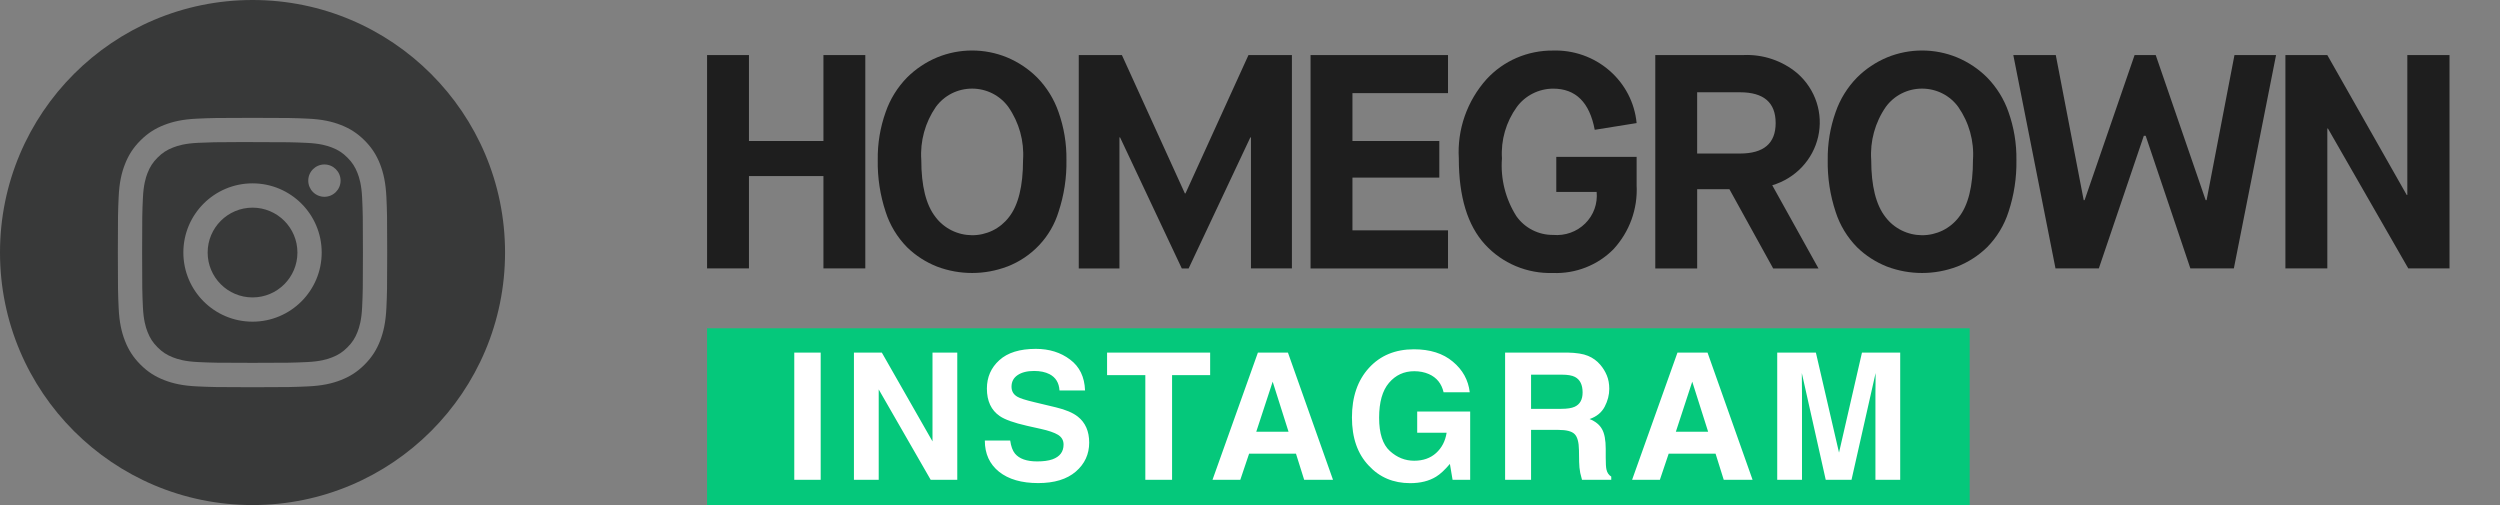
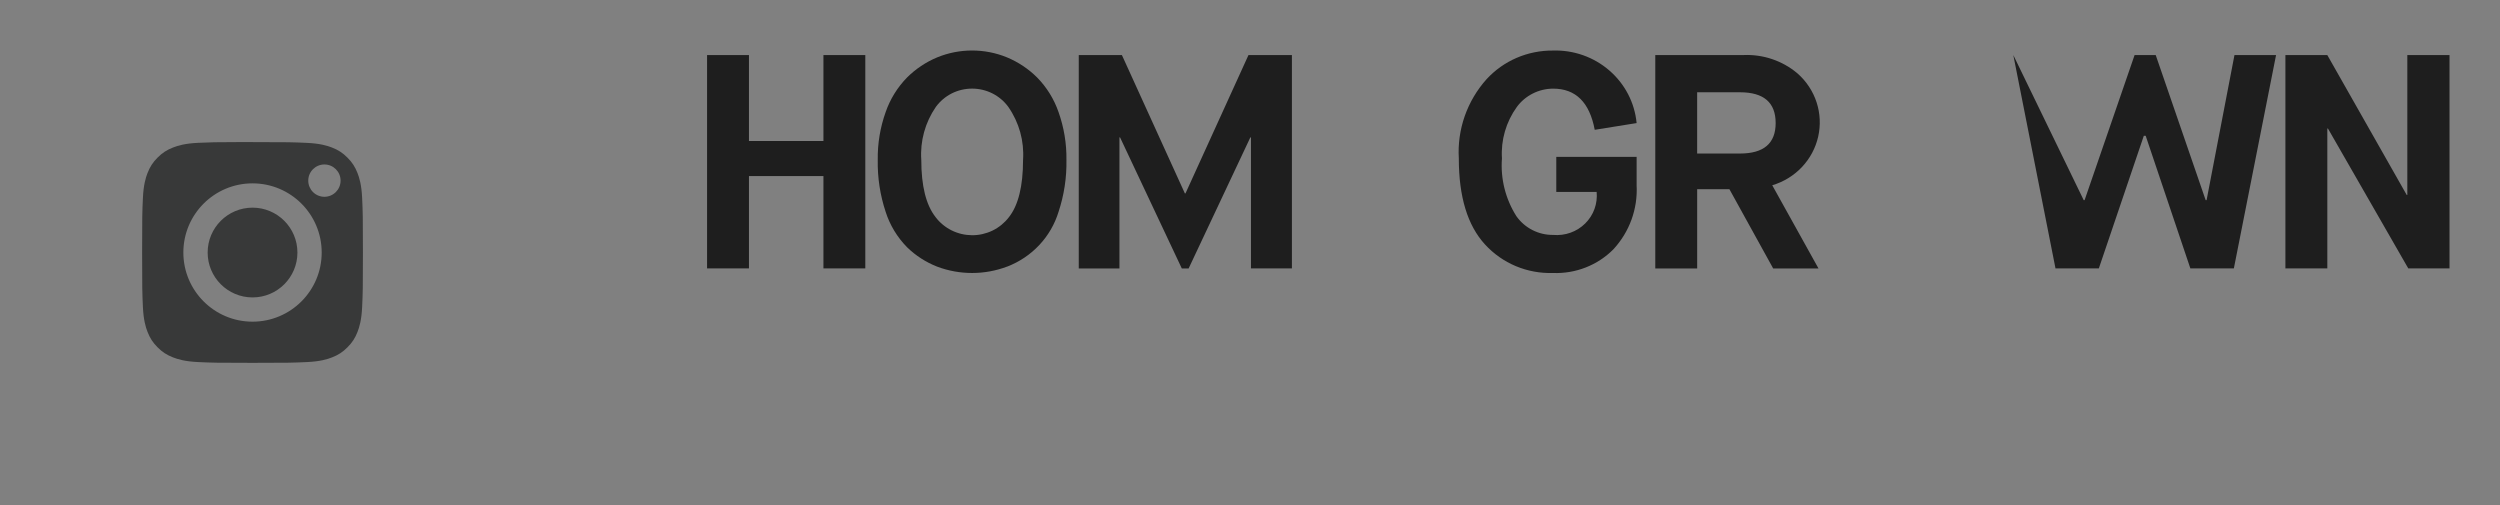
<svg xmlns="http://www.w3.org/2000/svg" width="99" height="20" viewBox="0 0 99 20" fill="none">
  <rect x="0" y="0" width="99" height="20" fill="#808080" stroke="none" />
  <path d="M28 10.63V2.18H29.659V5.583H32.608V2.18H34.266V10.628H32.608V6.971H29.659V10.628L28 10.63Z" fill="#1E1E1E" />
  <path d="M39.882 10.557C38.989 10.895 37.999 10.895 37.106 10.557C36.662 10.382 36.259 10.122 35.92 9.791C35.531 9.395 35.24 8.916 35.072 8.39C34.852 7.727 34.746 7.031 34.759 6.333C34.749 5.688 34.855 5.047 35.072 4.438C35.249 3.926 35.539 3.458 35.92 3.068C36.261 2.729 36.666 2.458 37.113 2.272C37.551 2.092 38.021 2 38.495 2C38.97 2 39.44 2.092 39.877 2.272C40.324 2.458 40.729 2.729 41.07 3.068C41.452 3.458 41.741 3.926 41.918 4.438C42.134 5.047 42.24 5.688 42.231 6.333C42.244 7.031 42.138 7.727 41.918 8.39C41.768 8.879 41.508 9.328 41.156 9.703C40.804 10.079 40.37 10.37 39.886 10.557H39.882ZM37.047 8.596C37.215 8.818 37.433 8.998 37.684 9.123C37.935 9.248 38.213 9.313 38.494 9.315C38.776 9.316 39.053 9.252 39.306 9.13C39.558 9.007 39.777 8.828 39.947 8.608C40.324 8.137 40.512 7.379 40.513 6.333C40.563 5.588 40.358 4.849 39.929 4.233C39.766 4.009 39.55 3.826 39.301 3.7C39.051 3.574 38.775 3.509 38.495 3.509C38.214 3.509 37.938 3.574 37.688 3.7C37.439 3.826 37.224 4.009 37.06 4.233C36.635 4.85 36.432 5.589 36.483 6.333C36.483 7.363 36.671 8.117 37.048 8.596" fill="#1E1E1E" />
  <path d="M42.719 10.63V2.18H44.427L46.921 7.659H46.945L49.44 2.18H51.16V10.628H49.538V5.44H49.514L47.07 10.63H46.799L44.354 5.44H44.33V10.63H42.719Z" fill="#1E1E1E" />
-   <path d="M51.898 10.63V2.18H57.341V3.688H53.557V5.583H56.997V7.032H53.557V9.122H57.341V10.631L51.898 10.63Z" fill="#1E1E1E" />
  <path d="M61.505 10.81C60.999 10.827 60.495 10.735 60.029 10.54C59.563 10.345 59.146 10.052 58.808 9.682C58.115 8.93 57.769 7.793 57.769 6.273C57.701 5.125 58.096 3.998 58.869 3.135C59.2 2.775 59.605 2.487 60.057 2.292C60.51 2.097 60.999 1.998 61.493 2.002C62.314 1.975 63.115 2.258 63.731 2.792C64.348 3.325 64.734 4.07 64.81 4.874L63.151 5.14C62.947 4.053 62.398 3.51 61.505 3.51C61.224 3.511 60.947 3.577 60.698 3.703C60.448 3.829 60.232 4.011 60.067 4.235C59.639 4.828 59.431 5.548 59.477 6.274C59.416 7.077 59.616 7.878 60.049 8.561C60.212 8.792 60.43 8.981 60.684 9.11C60.938 9.24 61.22 9.306 61.507 9.303C61.739 9.323 61.973 9.293 62.192 9.215C62.411 9.137 62.61 9.012 62.774 8.849C62.938 8.687 63.064 8.491 63.142 8.275C63.22 8.059 63.249 7.829 63.227 7.601H61.629V6.213H64.81V7.335C64.835 7.797 64.766 8.26 64.608 8.696C64.45 9.132 64.205 9.533 63.888 9.875C63.579 10.186 63.207 10.43 62.796 10.591C62.385 10.752 61.945 10.827 61.503 10.811" fill="#1E1E1E" />
  <path d="M65.549 10.63V2.18H69.038C69.822 2.145 70.589 2.406 71.183 2.91C71.533 3.218 71.793 3.612 71.937 4.052C72.08 4.491 72.102 4.96 72 5.411C71.898 5.861 71.676 6.277 71.356 6.616C71.037 6.954 70.631 7.203 70.181 7.336L72.012 10.631H70.218L68.485 7.493H67.208V10.631L65.549 10.63ZM67.207 6.08H68.902C69.845 6.08 70.316 5.678 70.316 4.873C70.316 4.06 69.845 3.654 68.902 3.654H67.207V6.08Z" fill="#1E1E1E" />
-   <path d="M77.501 10.557C76.608 10.895 75.618 10.895 74.725 10.557C74.281 10.382 73.878 10.122 73.539 9.791C73.15 9.395 72.859 8.916 72.691 8.39C72.471 7.726 72.365 7.031 72.378 6.333C72.369 5.688 72.475 5.047 72.691 4.438C72.868 3.926 73.158 3.458 73.539 3.068C73.88 2.729 74.285 2.458 74.732 2.272C75.17 2.092 75.64 2 76.114 2C76.589 2 77.059 2.092 77.497 2.272C77.943 2.458 78.349 2.729 78.689 3.068C79.07 3.458 79.36 3.926 79.537 4.438C79.753 5.047 79.859 5.688 79.85 6.333C79.863 7.031 79.757 7.726 79.537 8.39C79.369 8.915 79.079 9.395 78.689 9.791C78.35 10.121 77.947 10.382 77.503 10.557H77.501ZM74.665 8.596C74.832 8.818 75.051 8.998 75.302 9.123C75.553 9.248 75.83 9.313 76.111 9.315C76.393 9.316 76.671 9.252 76.923 9.13C77.175 9.007 77.395 8.828 77.564 8.608C77.941 8.137 78.13 7.379 78.13 6.333C78.181 5.588 77.975 4.849 77.546 4.233C77.383 4.009 77.168 3.826 76.918 3.7C76.669 3.574 76.392 3.509 76.112 3.509C75.831 3.509 75.555 3.574 75.306 3.7C75.056 3.826 74.841 4.009 74.678 4.233C74.252 4.85 74.049 5.589 74.1 6.333C74.1 7.363 74.289 8.117 74.665 8.596" fill="#1E1E1E" />
-   <path d="M81.398 10.63L79.727 2.18H81.409L82.514 7.925H82.55L84.53 2.18H85.366L87.344 7.925H87.381L88.485 2.18H90.132L88.461 10.628H86.738L84.969 5.378H84.895L83.114 10.628L81.398 10.63Z" fill="#1E1E1E" />
+   <path d="M81.398 10.63L79.727 2.18L82.514 7.925H82.55L84.53 2.18H85.366L87.344 7.925H87.381L88.485 2.18H90.132L88.461 10.628H86.738L84.969 5.378H84.895L83.114 10.628L81.398 10.63Z" fill="#1E1E1E" />
  <path d="M90.502 10.63V2.18H92.161L95.305 7.719H95.33V2.18H97.001V10.628H95.367L92.186 5.089H92.162V10.628L90.502 10.63Z" fill="#1E1E1E" />
-   <path fill-rule="evenodd" clip-rule="evenodd" d="M10 0C4.477 0 0 4.477 0 10C0 15.523 4.477 20 10 20C15.523 20 20 15.523 20 10C20 4.477 15.523 0 10 0ZM7.801 4.699C8.37 4.673 8.552 4.667 10.001 4.667H9.999C11.448 4.667 11.629 4.673 12.198 4.699C12.765 4.725 13.153 4.815 13.493 4.947C13.844 5.083 14.141 5.265 14.438 5.562C14.734 5.858 14.917 6.156 15.053 6.506C15.184 6.846 15.274 7.233 15.301 7.801C15.327 8.37 15.333 8.552 15.333 10C15.333 11.448 15.327 11.63 15.301 12.199C15.274 12.766 15.184 13.154 15.053 13.493C14.917 13.844 14.734 14.141 14.438 14.438C14.141 14.735 13.844 14.917 13.494 15.053C13.154 15.185 12.766 15.275 12.198 15.301C11.63 15.327 11.448 15.334 10 15.334C8.552 15.334 8.37 15.327 7.801 15.301C7.233 15.275 6.846 15.185 6.506 15.053C6.156 14.917 5.858 14.735 5.562 14.438C5.265 14.141 5.083 13.844 4.947 13.493C4.815 13.154 4.725 12.766 4.699 12.199C4.673 11.63 4.667 11.448 4.667 10C4.667 8.552 4.673 8.37 4.699 7.801C4.724 7.233 4.814 6.846 4.947 6.506C5.083 6.156 5.265 5.858 5.562 5.562C5.859 5.265 6.156 5.083 6.507 4.947C6.846 4.815 7.234 4.725 7.801 4.699Z" fill="#383939" />
  <path fill-rule="evenodd" clip-rule="evenodd" d="M9.522 5.627C9.615 5.627 9.715 5.627 9.822 5.627L10 5.627C11.424 5.627 11.593 5.632 12.155 5.658C12.675 5.682 12.958 5.769 13.146 5.842C13.395 5.938 13.572 6.054 13.758 6.241C13.945 6.427 14.061 6.605 14.158 6.854C14.231 7.042 14.318 7.324 14.341 7.844C14.367 8.406 14.372 8.575 14.372 9.998C14.372 11.422 14.367 11.591 14.341 12.153C14.318 12.673 14.231 12.955 14.158 13.143C14.061 13.392 13.945 13.569 13.758 13.755C13.572 13.942 13.395 14.058 13.146 14.154C12.958 14.228 12.675 14.314 12.155 14.338C11.593 14.364 11.424 14.369 10 14.369C8.576 14.369 8.407 14.364 7.845 14.338C7.325 14.314 7.043 14.227 6.855 14.154C6.606 14.058 6.428 13.942 6.241 13.755C6.055 13.569 5.939 13.391 5.842 13.142C5.769 12.955 5.682 12.672 5.659 12.152C5.633 11.59 5.628 11.421 5.628 9.997C5.628 8.573 5.633 8.405 5.659 7.843C5.682 7.323 5.769 7.04 5.842 6.852C5.939 6.603 6.055 6.426 6.241 6.239C6.428 6.052 6.606 5.937 6.855 5.84C7.043 5.767 7.325 5.68 7.845 5.656C8.337 5.634 8.528 5.627 9.522 5.626V5.627ZM12.847 6.513C12.494 6.513 12.207 6.799 12.207 7.153C12.207 7.506 12.494 7.793 12.847 7.793C13.2 7.793 13.487 7.506 13.487 7.153C13.487 6.799 13.2 6.513 12.847 6.513V6.513ZM7.261 10C7.261 8.487 8.488 7.261 10 7.261C11.513 7.261 12.739 8.487 12.739 10C12.739 11.512 11.513 12.738 10 12.738C8.488 12.738 7.261 11.512 7.261 10Z" fill="#383939" />
  <path d="M10.001 8.223C10.982 8.223 11.778 9.019 11.778 10.001C11.778 10.982 10.982 11.778 10.001 11.778C9.019 11.778 8.223 10.982 8.223 10.001C8.223 9.019 9.019 8.223 10.001 8.223Z" fill="#383939" />
-   <path d="M78 13H28V20H78V13Z" fill="#05C87B" />
-   <path d="M31.453 13.962H32.499V19H31.453V13.962ZM37.908 19H36.855L34.797 15.421V19H33.816V13.962H34.92L36.927 17.479V13.962H37.908V19ZM41.071 18.272C41.319 18.272 41.521 18.245 41.676 18.19C41.969 18.085 42.117 17.89 42.117 17.605C42.117 17.439 42.044 17.31 41.898 17.219C41.752 17.13 41.523 17.052 41.211 16.983L40.678 16.864C40.154 16.745 39.791 16.616 39.591 16.477C39.251 16.245 39.081 15.882 39.081 15.387C39.081 14.936 39.245 14.561 39.574 14.263C39.902 13.964 40.384 13.815 41.019 13.815C41.55 13.815 42.003 13.956 42.376 14.239C42.752 14.519 42.949 14.927 42.968 15.462H41.956C41.938 15.159 41.806 14.944 41.559 14.816C41.395 14.732 41.191 14.69 40.948 14.69C40.676 14.69 40.46 14.745 40.298 14.854C40.136 14.963 40.056 15.116 40.056 15.312C40.056 15.492 40.135 15.627 40.295 15.715C40.397 15.775 40.616 15.844 40.951 15.924L41.819 16.132C42.2 16.224 42.487 16.345 42.681 16.498C42.981 16.735 43.132 17.078 43.132 17.527C43.132 17.987 42.955 18.37 42.602 18.675C42.251 18.978 41.754 19.13 41.112 19.13C40.455 19.13 39.939 18.981 39.563 18.682C39.187 18.381 38.999 17.969 38.999 17.445H40.004C40.036 17.675 40.099 17.847 40.192 17.961C40.363 18.168 40.656 18.272 41.071 18.272ZM47.922 13.962V14.854H46.414V19H45.355V14.854H43.84V13.962H47.922ZM51.32 17.964H49.465L49.116 19H48.015L49.813 13.962H51.002L52.787 19H51.645L51.32 17.964ZM51.026 17.096L50.398 15.114L49.748 17.096H51.026ZM56.869 18.877C56.591 19.048 56.249 19.133 55.844 19.133C55.176 19.133 54.629 18.902 54.203 18.439C53.759 17.975 53.537 17.339 53.537 16.532C53.537 15.716 53.761 15.062 54.21 14.57C54.659 14.078 55.252 13.832 55.991 13.832C56.631 13.832 57.145 13.995 57.532 14.321C57.922 14.644 58.145 15.049 58.202 15.534H57.166C57.087 15.19 56.892 14.95 56.582 14.813C56.409 14.738 56.216 14.7 56.004 14.7C55.599 14.7 55.265 14.854 55.003 15.162C54.743 15.467 54.613 15.927 54.613 16.543C54.613 17.162 54.755 17.601 55.037 17.858C55.32 18.116 55.641 18.245 56.001 18.245C56.354 18.245 56.644 18.143 56.869 17.94C57.095 17.735 57.234 17.468 57.286 17.137H56.121V16.296H58.219V19H57.522L57.416 18.371C57.213 18.61 57.031 18.779 56.869 18.877ZM61.717 17.024H60.63V19H59.602V13.962H62.073C62.426 13.969 62.697 14.012 62.886 14.092C63.078 14.171 63.239 14.289 63.371 14.444C63.481 14.572 63.567 14.713 63.631 14.868C63.695 15.023 63.727 15.199 63.727 15.398C63.727 15.637 63.667 15.873 63.546 16.105C63.425 16.335 63.226 16.498 62.948 16.594C63.18 16.687 63.344 16.82 63.44 16.994C63.538 17.165 63.587 17.427 63.587 17.78V18.118C63.587 18.348 63.596 18.504 63.614 18.586C63.642 18.716 63.705 18.812 63.806 18.873V19H62.647C62.615 18.888 62.592 18.798 62.578 18.73C62.551 18.589 62.536 18.444 62.534 18.296L62.527 17.828C62.523 17.506 62.463 17.292 62.349 17.185C62.238 17.078 62.027 17.024 61.717 17.024ZM62.356 16.108C62.566 16.013 62.671 15.824 62.671 15.541C62.671 15.236 62.569 15.031 62.367 14.926C62.253 14.867 62.082 14.837 61.854 14.837H60.63V16.19H61.823C62.06 16.19 62.238 16.163 62.356 16.108ZM67.936 17.964H66.08L65.731 19H64.631L66.428 13.962H67.618L69.402 19H68.26L67.936 17.964ZM67.642 17.096L67.013 15.114L66.364 17.096H67.642ZM71.359 19H70.378V13.962H71.909L72.825 17.923L73.734 13.962H75.248V19H74.267V15.592C74.267 15.494 74.268 15.358 74.271 15.182C74.273 15.004 74.274 14.868 74.274 14.772L73.32 19H72.299L71.352 14.772C71.352 14.868 71.353 15.004 71.355 15.182C71.358 15.358 71.359 15.494 71.359 15.592V19Z" fill="white" />
</svg>